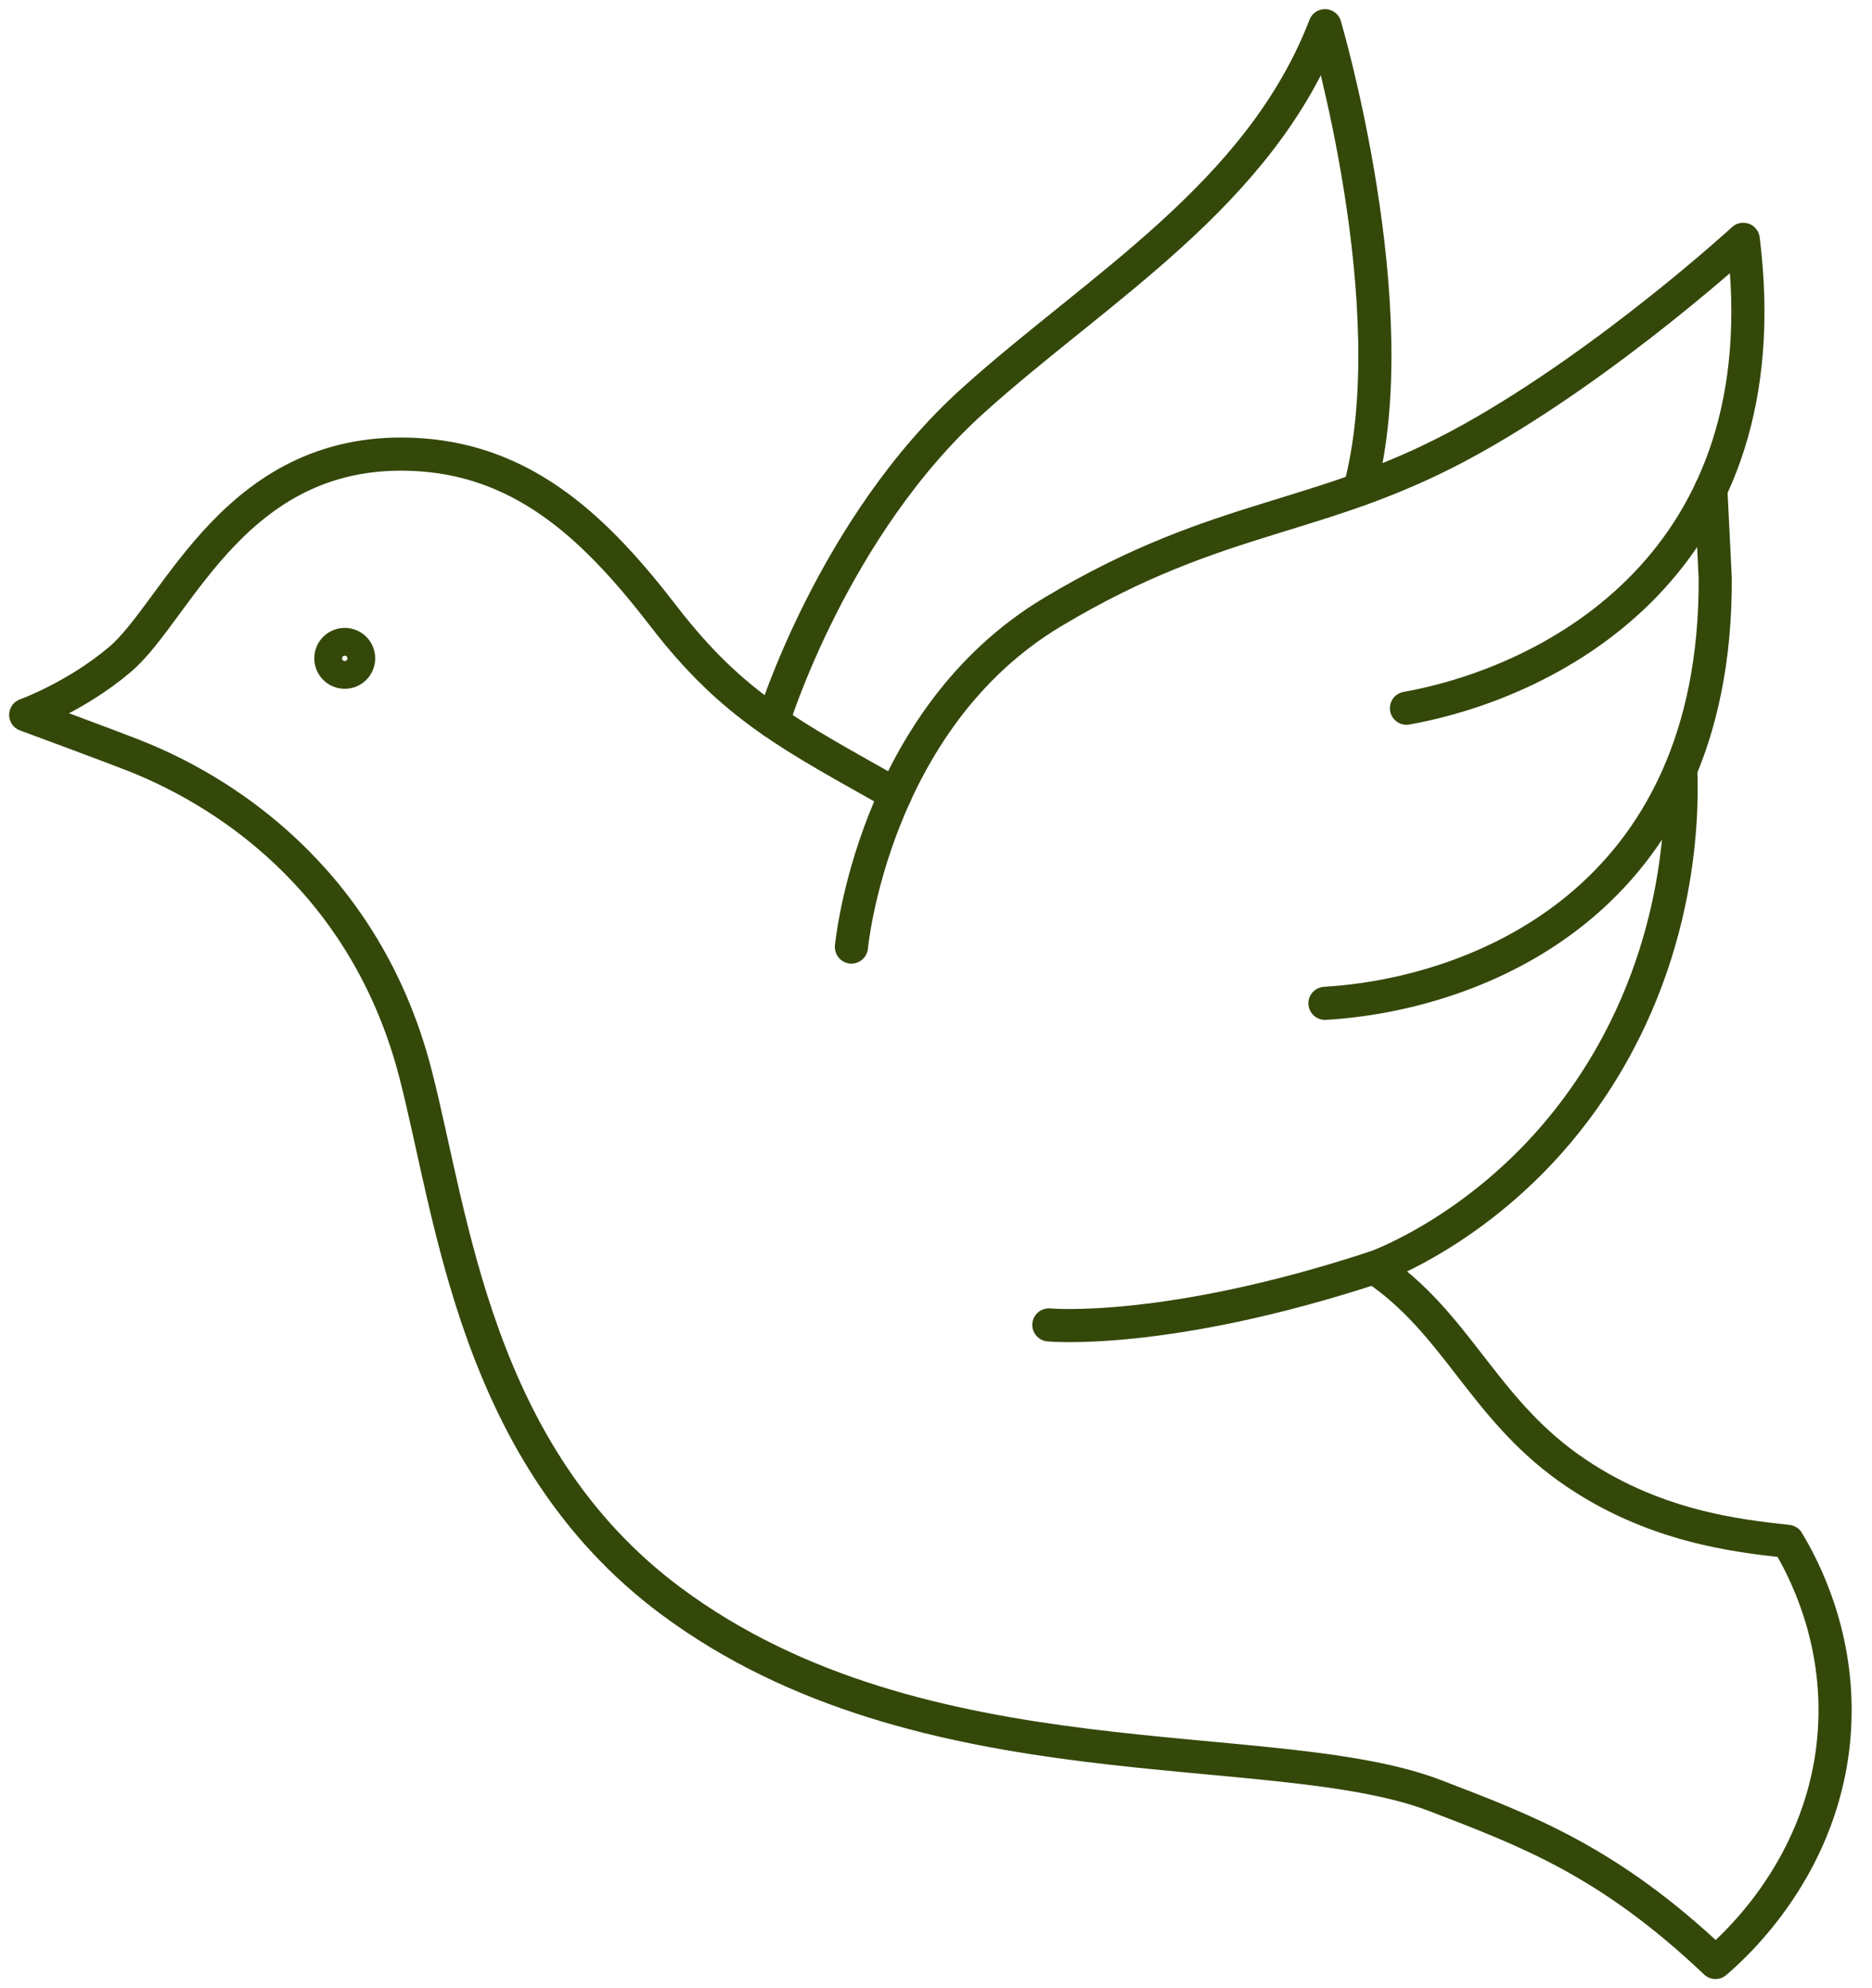
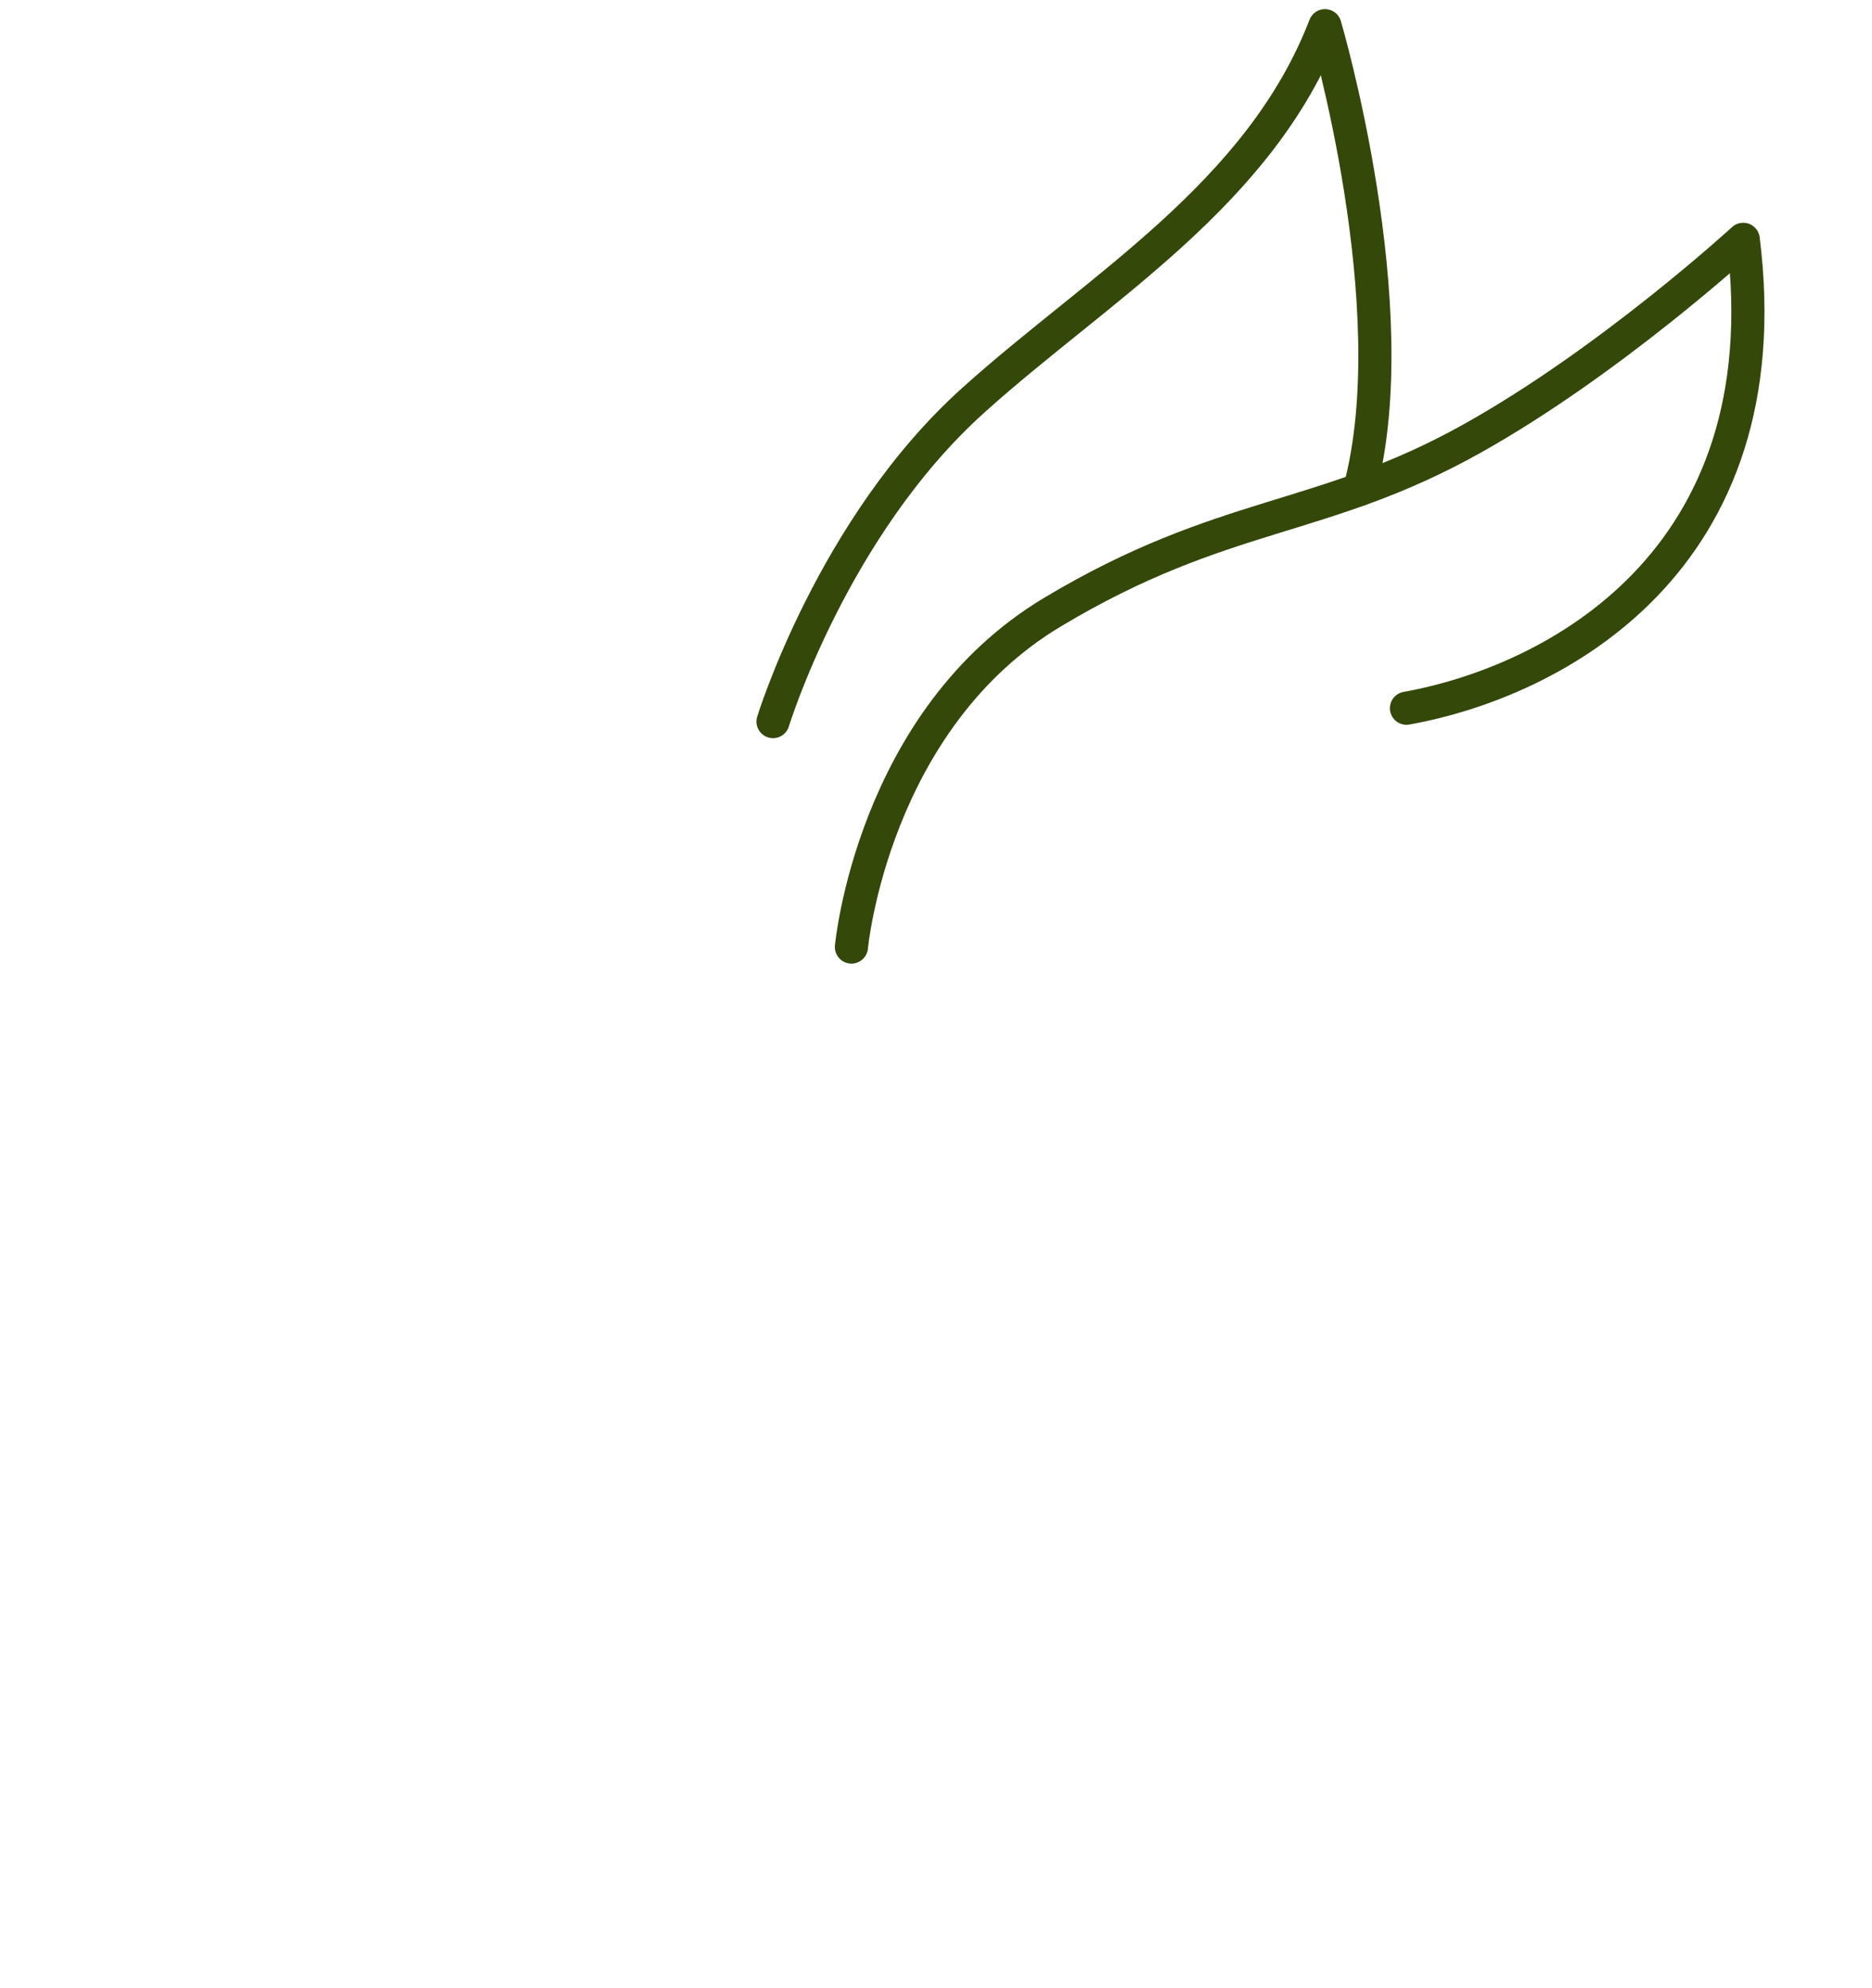
<svg xmlns="http://www.w3.org/2000/svg" width="113" height="120" viewBox="0 0 113 120" fill="none">
-   <path d="M79.98 60.566C88.995 60.039 103.644 54.514 103.536 34.884L103.272 29.561" stroke="#34480A" stroke-width="2" stroke-linecap="round" stroke-linejoin="round" />
  <path d="M51.395 57.168C51.395 57.168 52.668 43.435 63.562 36.933C73.881 30.757 79.778 31.564 88.887 26.458C97.235 21.787 105.227 14.447 105.227 14.447C107.663 33.922 93.79 41.154 84.899 42.752" stroke="#34480A" stroke-width="2" stroke-linecap="round" stroke-linejoin="round" />
-   <path d="M54.049 47.95C47.888 44.459 44.319 42.736 40.067 37.212C36.11 32.076 31.843 27.886 25.356 27.451C14.276 26.706 10.785 36.793 7.247 39.803C4.578 42.069 1.552 43.155 1.552 43.155C1.552 43.155 6.44 44.956 8.054 45.592C14.463 48.106 22.253 53.878 25.077 64.803C27.311 73.431 28.693 87.862 40.502 96.646C55.725 107.974 76.814 104.622 86.636 108.393C92.161 110.519 97.111 112.35 103.551 118.464C104.637 117.533 110.239 112.598 110.736 104.389C111.077 98.834 108.889 94.675 107.912 93.046C104.994 92.72 99.718 92.192 94.69 88.607C89.461 84.883 87.893 79.824 82.959 76.519C82.959 76.519 89.709 74.176 95.047 67.084C101.503 58.518 101.565 49.3 101.456 46.476" stroke="#34480A" stroke-width="2" stroke-linecap="round" stroke-linejoin="round" />
-   <path d="M63.313 79.979C63.313 79.979 70.358 80.647 82.943 76.519" stroke="#34480A" stroke-width="2" stroke-linecap="round" stroke-linejoin="round" />
-   <path d="M21.648 39.741C21.648 40.207 21.275 40.579 20.81 40.579C20.344 40.579 19.972 40.207 19.972 39.741C19.972 39.276 20.344 38.903 20.81 38.903C21.275 38.903 21.648 39.276 21.648 39.741Z" stroke="#34480A" stroke-width="2" stroke-linecap="round" stroke-linejoin="round" />
  <path d="M46.662 43.559C46.662 43.559 50.262 31.796 58.751 24.161C66.277 17.38 76.053 11.747 79.979 1.552C79.979 1.552 85.007 18.59 82.074 29.546" stroke="#34480A" stroke-width="2" stroke-linecap="round" stroke-linejoin="round" />
</svg>